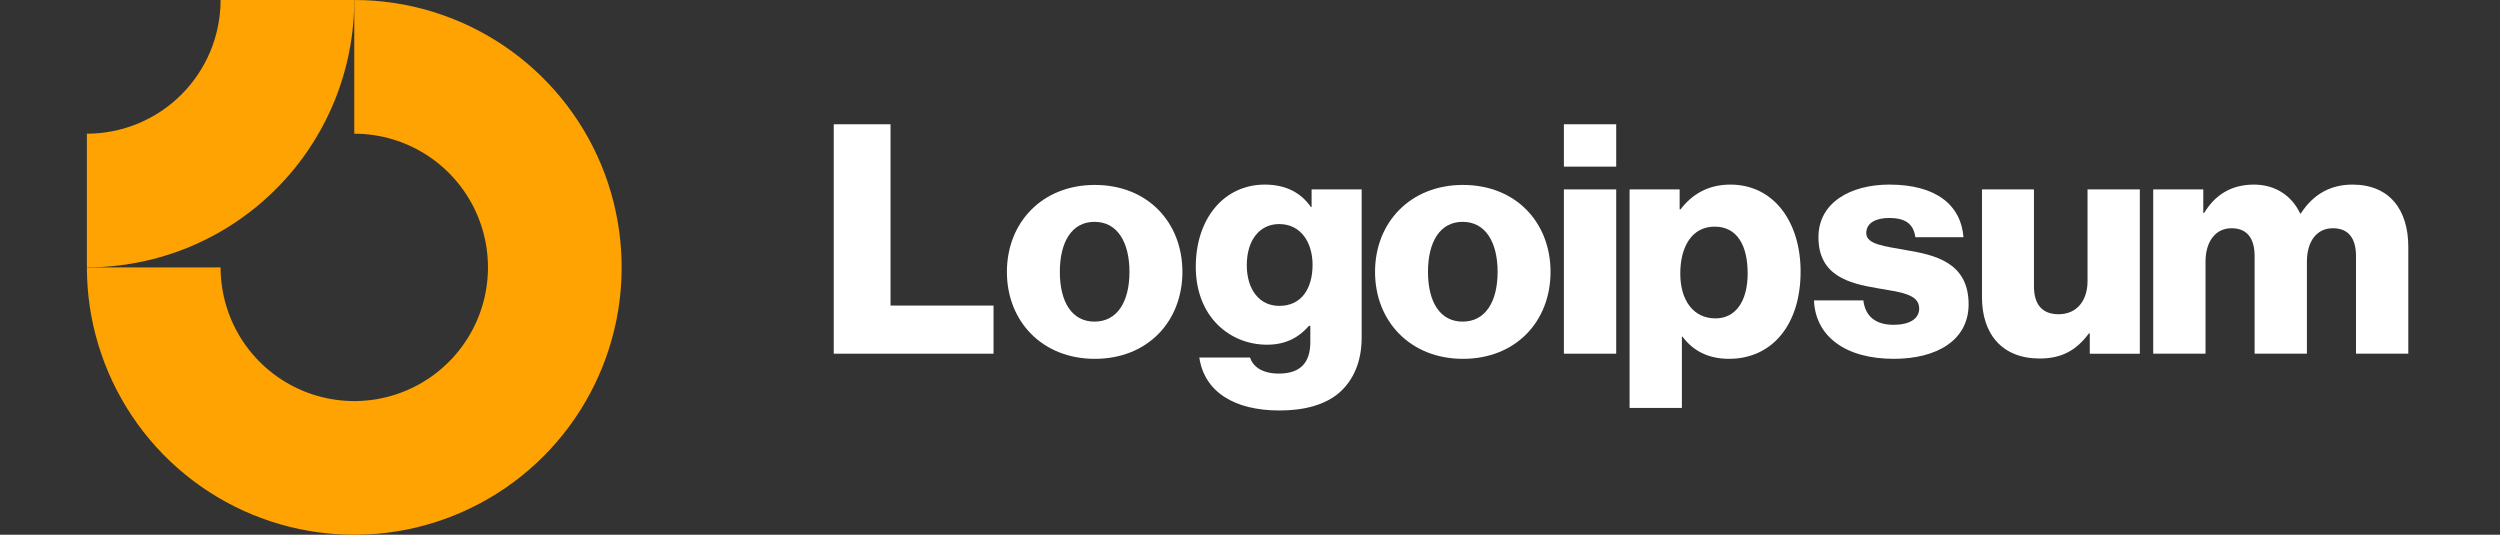
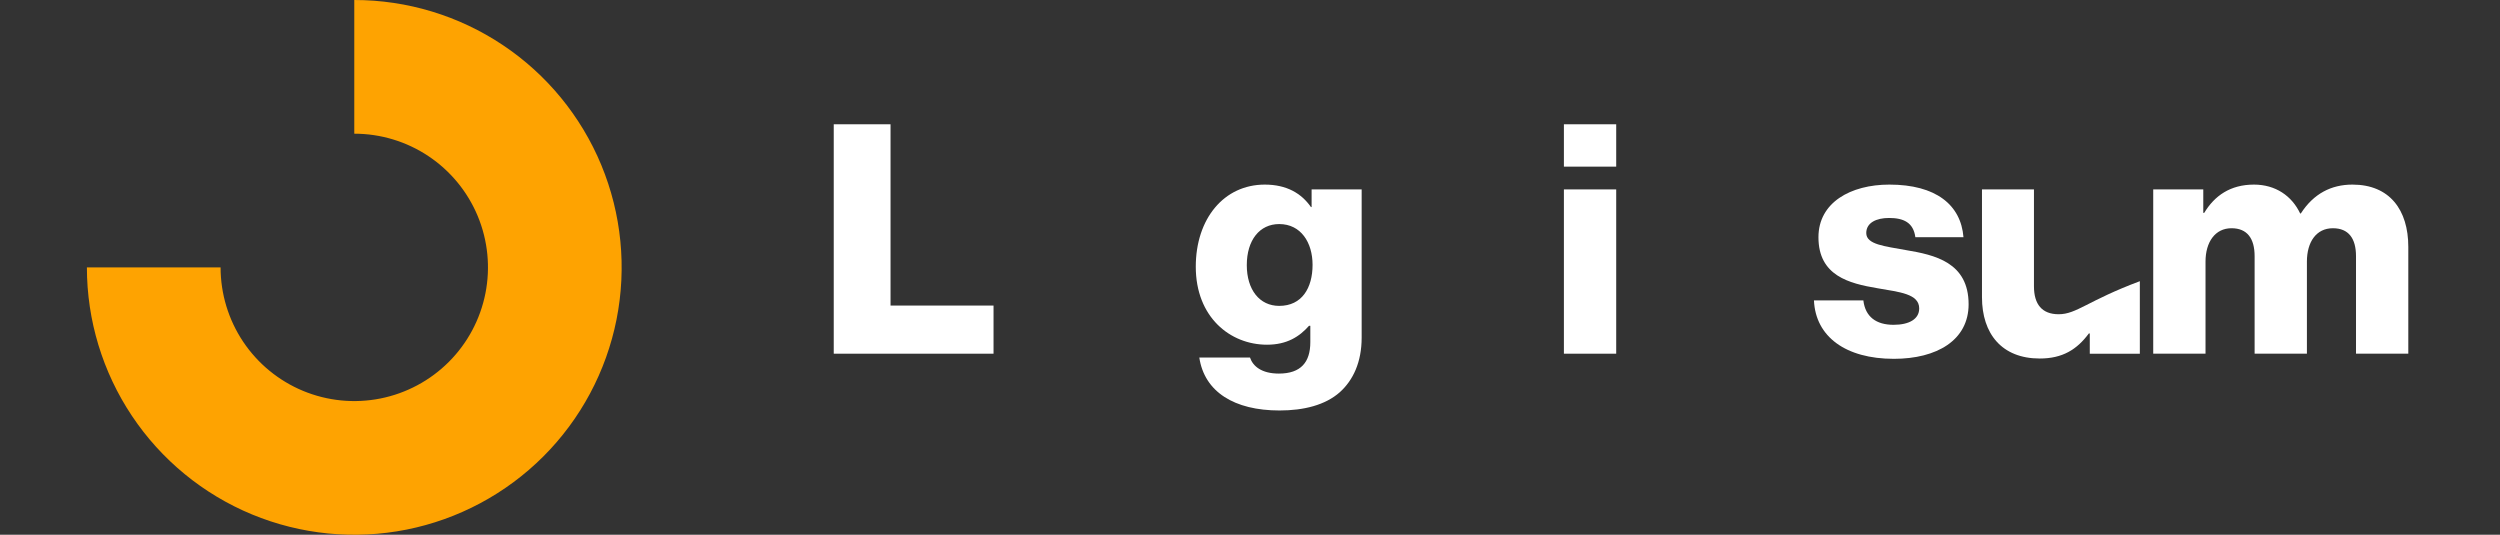
<svg xmlns="http://www.w3.org/2000/svg" width="187" height="40" viewBox="0 0 187 40" fill="none">
  <rect x="0" y="0" width="187" height="40" fill="#333333" stroke="none" />
  <g clip-path="url(#clip0_1564_6534)">
    <path fill-rule="evenodd" clip-rule="evenodd" d="M32.056 11.685C30.411 10.586 28.478 10 26.5 10V0C30.456 0 34.322 1.173 37.611 3.371C40.9 5.568 43.464 8.692 44.978 12.346C46.491 16.001 46.887 20.022 46.116 23.902C45.344 27.781 43.439 31.345 40.642 34.142C37.845 36.939 34.281 38.844 30.402 39.616C26.522 40.387 22.501 39.991 18.846 38.478C15.192 36.964 12.068 34.4 9.871 31.111C7.673 27.822 6.5 23.956 6.5 20H16.5C16.5 21.978 17.087 23.911 18.185 25.556C19.284 27.2 20.846 28.482 22.673 29.239C24.5 29.996 26.511 30.194 28.451 29.808C30.391 29.422 32.172 28.47 33.571 27.071C34.97 25.672 35.922 23.891 36.308 21.951C36.694 20.011 36.496 18 35.739 16.173C34.982 14.346 33.7 12.784 32.056 11.685Z" fill="#FEA301" />
-     <path fill-rule="evenodd" clip-rule="evenodd" d="M16.5 5.28493e-06C16.5 1.313 16.241 2.614 15.739 3.827C15.236 5.04 14.5 6.142 13.571 7.071C12.643 8 11.54 8.736 10.327 9.239C9.114 9.741 7.813 10 6.5 10L6.5 20C9.126 20 11.727 19.483 14.154 18.478C16.58 17.473 18.785 15.999 20.642 14.142C22.499 12.285 23.973 10.08 24.978 7.654C25.983 5.227 26.5 2.626 26.5 0L16.5 5.28493e-06Z" fill="#FEA301" />
    <path d="M62.364 26.456H74.316V22.856H66.612V9.296H62.364V26.456Z" fill="white" />
-     <path d="M81.868 24.057C80.164 24.057 79.276 22.569 79.276 20.337C79.276 18.105 80.164 16.593 81.868 16.593C83.572 16.593 84.484 18.105 84.484 20.337C84.484 22.569 83.572 24.057 81.868 24.057ZM81.892 26.841C85.852 26.841 88.444 24.033 88.444 20.337C88.444 16.641 85.852 13.833 81.892 13.833C77.956 13.833 75.316 16.641 75.316 20.337C75.316 24.033 77.956 26.841 81.892 26.841Z" fill="white" />
    <path d="M95.708 30.704C97.532 30.704 99.14 30.296 100.22 29.336C101.204 28.448 101.852 27.104 101.852 25.256V14.168H98.108V15.488H98.06C97.34 14.456 96.236 13.808 94.604 13.808C91.556 13.808 89.444 16.352 89.444 19.952C89.444 23.72 92.012 25.784 94.772 25.784C96.26 25.784 97.196 25.184 97.916 24.368H98.012V25.592C98.012 27.08 97.316 27.944 95.66 27.944C94.364 27.944 93.716 27.392 93.5 26.744H89.708C90.092 29.312 92.324 30.704 95.708 30.704ZM95.684 22.88C94.22 22.88 93.26 21.68 93.26 19.832C93.26 17.96 94.22 16.76 95.684 16.76C97.316 16.76 98.18 18.152 98.18 19.808C98.18 21.536 97.388 22.88 95.684 22.88Z" fill="white" />
-     <path d="M109.405 24.057C107.701 24.057 106.813 22.569 106.813 20.337C106.813 18.105 107.701 16.593 109.405 16.593C111.109 16.593 112.021 18.105 112.021 20.337C112.021 22.569 111.109 24.057 109.405 24.057ZM109.429 26.841C113.389 26.841 115.98 24.033 115.98 20.337C115.98 16.641 113.389 13.833 109.429 13.833C105.493 13.833 102.853 16.641 102.853 20.337C102.853 24.033 105.493 26.841 109.429 26.841Z" fill="white" />
    <path d="M116.98 26.456H120.892V14.168H116.98V26.456ZM116.98 12.464H120.892V9.296H116.98V12.464Z" fill="white" />
-     <path d="M121.893 30.512H125.805V25.184H125.853C126.621 26.216 127.749 26.84 129.333 26.84C132.549 26.84 134.685 24.296 134.685 20.312C134.685 16.616 132.693 13.808 129.429 13.808C127.749 13.808 126.549 14.552 125.709 15.656H125.637V14.168H121.893V30.512ZM128.325 23.816C126.645 23.816 125.685 22.448 125.685 20.456C125.685 18.464 126.549 16.952 128.253 16.952C129.933 16.952 130.725 18.344 130.725 20.456C130.725 22.544 129.813 23.816 128.325 23.816Z" fill="white" />
    <path d="M141.66 26.84C144.876 26.84 147.252 25.448 147.252 22.76C147.252 19.616 144.708 19.064 142.548 18.704C140.988 18.416 139.596 18.296 139.596 17.432C139.596 16.664 140.34 16.304 141.3 16.304C142.38 16.304 143.124 16.64 143.268 17.744H146.868C146.676 15.32 144.804 13.808 141.324 13.808C138.42 13.808 136.02 15.152 136.02 17.744C136.02 20.624 138.3 21.2 140.436 21.56C142.068 21.848 143.556 21.968 143.556 23.072C143.556 23.864 142.812 24.296 141.636 24.296C140.34 24.296 139.524 23.696 139.38 22.472H135.684C135.804 25.184 138.06 26.84 141.66 26.84Z" fill="white" />
-     <path d="M152.572 26.817C154.276 26.817 155.356 26.145 156.244 24.945H156.316V26.457H160.06V14.169H156.148V21.033C156.148 22.497 155.332 23.505 153.988 23.505C152.74 23.505 152.14 22.761 152.14 21.417V14.169H148.252V22.233C148.252 24.969 149.74 26.817 152.572 26.817Z" fill="white" />
+     <path d="M152.572 26.817C154.276 26.817 155.356 26.145 156.244 24.945H156.316V26.457H160.06V14.169V21.033C156.148 22.497 155.332 23.505 153.988 23.505C152.74 23.505 152.14 22.761 152.14 21.417V14.169H148.252V22.233C148.252 24.969 149.74 26.817 152.572 26.817Z" fill="white" />
    <path d="M161.061 26.456H164.973V19.568C164.973 18.104 165.693 17.072 166.917 17.072C168.093 17.072 168.645 17.84 168.645 19.16V26.456H172.557V19.568C172.557 18.104 173.253 17.072 174.501 17.072C175.677 17.072 176.229 17.84 176.229 19.16V26.456H180.141V18.464C180.141 15.704 178.749 13.808 175.965 13.808C174.381 13.808 173.061 14.48 172.101 15.968H172.053C171.429 14.648 170.205 13.808 168.597 13.808C166.821 13.808 165.645 14.648 164.877 15.92H164.805V14.168H161.061V26.456Z" fill="white" />
  </g>
  <defs>
    <clipPath id="clip0_1564_6534">
      <rect width="174" height="40" fill="white" transform="translate(6.5)" />
    </clipPath>
  </defs>
</svg>